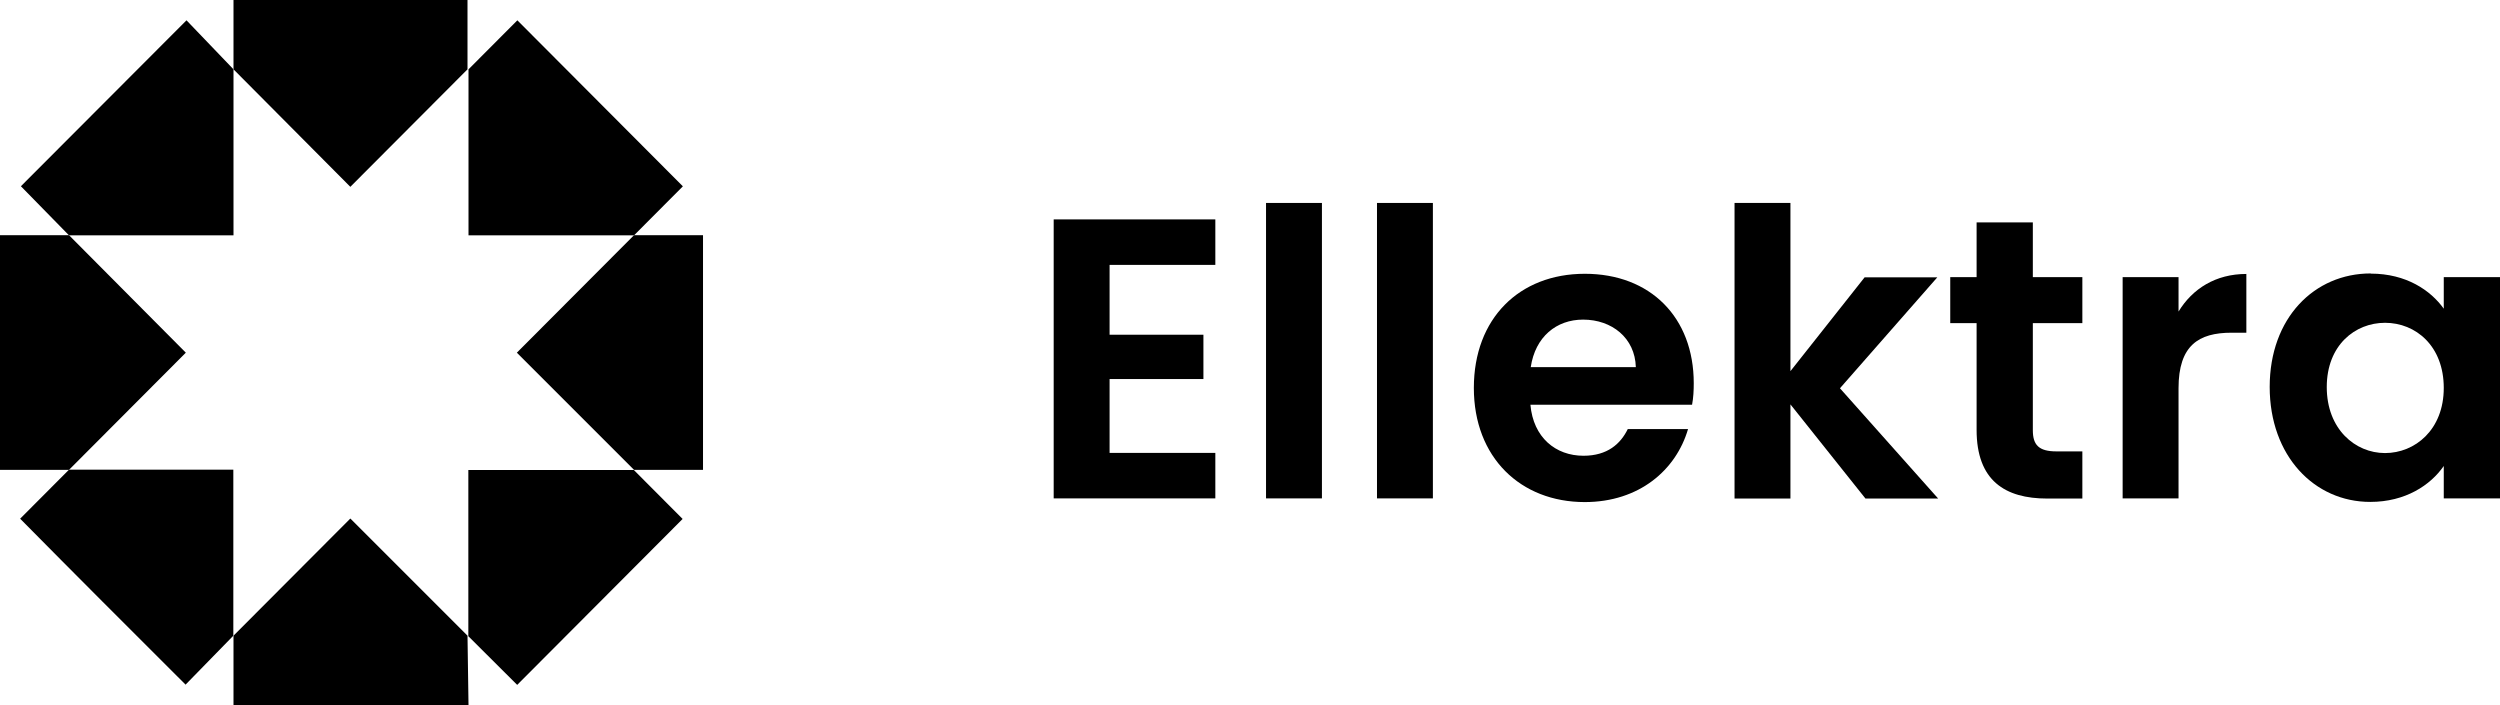
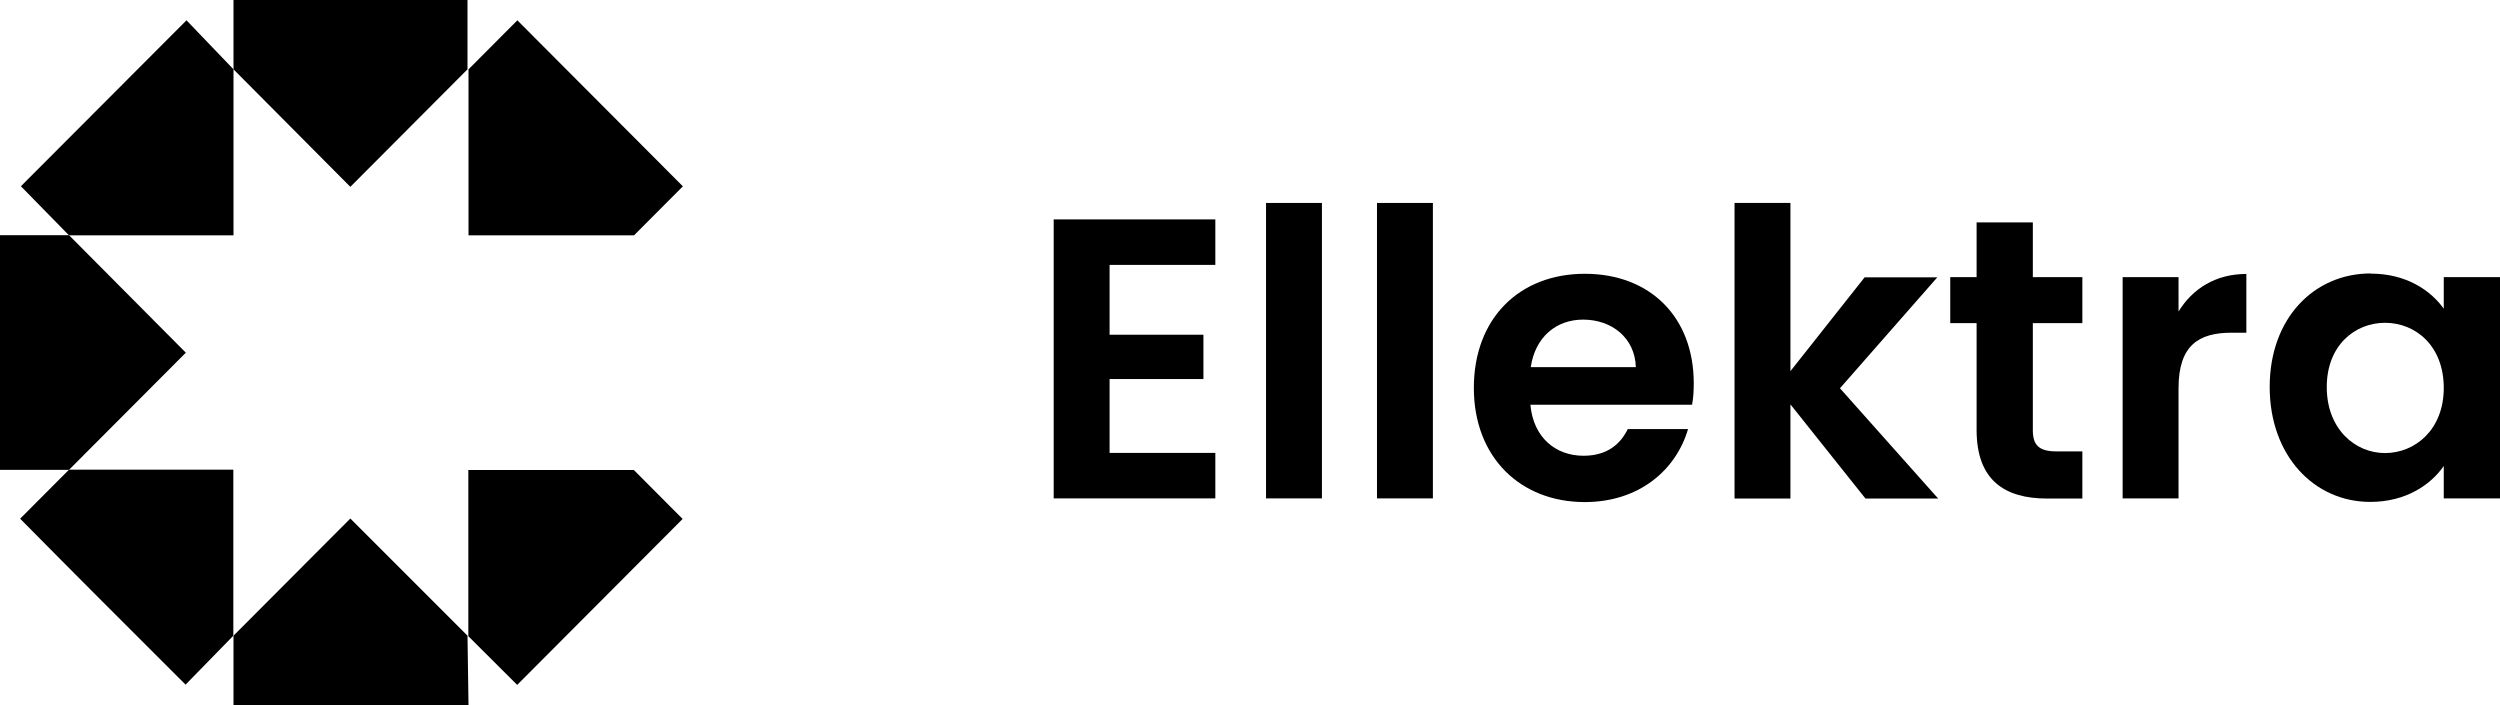
<svg xmlns="http://www.w3.org/2000/svg" id="Camada_2" data-name="Camada 2" viewBox="0 0 148.93 42">
  <g id="Camada_1-2" data-name="Camada 1">
    <g>
      <g>
        <path d="M1.25,11.09L11.11,1.21l2.8,2.92v9.89H4.11l-2.86-2.92Z" />
        <path d="M40.67,30.91l-9.86,9.89-2.91-2.9v-9.9h9.86l2.91,2.92Z" />
        <path d="M13.91,0h13.94v4.13l-6.98,7-6.96-7V0Z" />
        <path d="M27.91,42h-14v-4.13l6.96-6.98,6.98,6.98.06,4.13Z" />
        <path d="M30.82,1.21l9.86,9.89-2.91,2.92h-9.86V4.13l2.91-2.92Z" />
        <path d="M11.06,40.79c-3.29-3.28-6.58-6.57-9.86-9.89l2.91-2.92h9.79v9.89l-2.85,2.92Z" />
-         <path d="M41.88,14.01v13.98h-4.11l-6.98-6.98,6.98-7h4.11Z" />
        <path d="M0,27.99v-13.98h4.11l6.96,7-6.96,6.98H0Z" />
      </g>
      <g>
        <path d="M72.4,15.78h-6.3v4.16h5.59v2.64h-5.59v4.4h6.3v2.71h-9.63V13.07h9.63v2.71Z" />
        <path d="M75.42,12.09h3.33v17.6h-3.33V12.09Z" />
-         <path d="M82.03,12.09h3.33v17.6h-3.33V12.09Z" />
+         <path d="M82.03,12.09h3.33v17.6h-3.33V12.09" />
        <path d="M94.41,29.91c-3.83,0-6.61-2.66-6.61-6.8s2.71-6.8,6.61-6.8,6.49,2.59,6.49,6.52c0,.43-.02.86-.1,1.28h-9.63c.17,1.95,1.5,3.04,3.16,3.04,1.43,0,2.21-.71,2.64-1.59h3.59c-.71,2.43-2.9,4.35-6.16,4.35ZM91.19,21.87h6.26c-.05-1.74-1.43-2.83-3.14-2.83-1.59,0-2.85,1.02-3.12,2.83Z" />
        <path d="M103.33,12.09h3.33v10.02l4.42-5.59h4.33l-5.8,6.61,5.85,6.57h-4.33l-4.47-5.61v5.61h-3.33V12.09Z" />
        <path d="M117.75,19.25h-1.57v-2.74h1.57v-3.26h3.35v3.26h2.95v2.74h-2.95v6.38c0,.88.36,1.26,1.4,1.26h1.55v2.81h-2.09c-2.52,0-4.21-1.07-4.21-4.09v-6.35Z" />
        <path d="M129.78,29.69h-3.33v-13.18h3.33v2.05c.83-1.36,2.21-2.24,4.04-2.24v3.5h-.88c-1.97,0-3.16.76-3.16,3.31v6.57Z" />
        <path d="M141.23,16.3c2.12,0,3.57,1,4.35,2.09v-1.88h3.35v13.18h-3.35v-1.93c-.79,1.14-2.28,2.14-4.38,2.14-3.33,0-5.99-2.74-5.99-6.85s2.66-6.76,6.02-6.76ZM142.08,19.23c-1.78,0-3.47,1.33-3.47,3.83s1.69,3.93,3.47,3.93,3.5-1.38,3.5-3.88-1.67-3.88-3.5-3.88Z" />
      </g>
    </g>
  </g>
</svg>